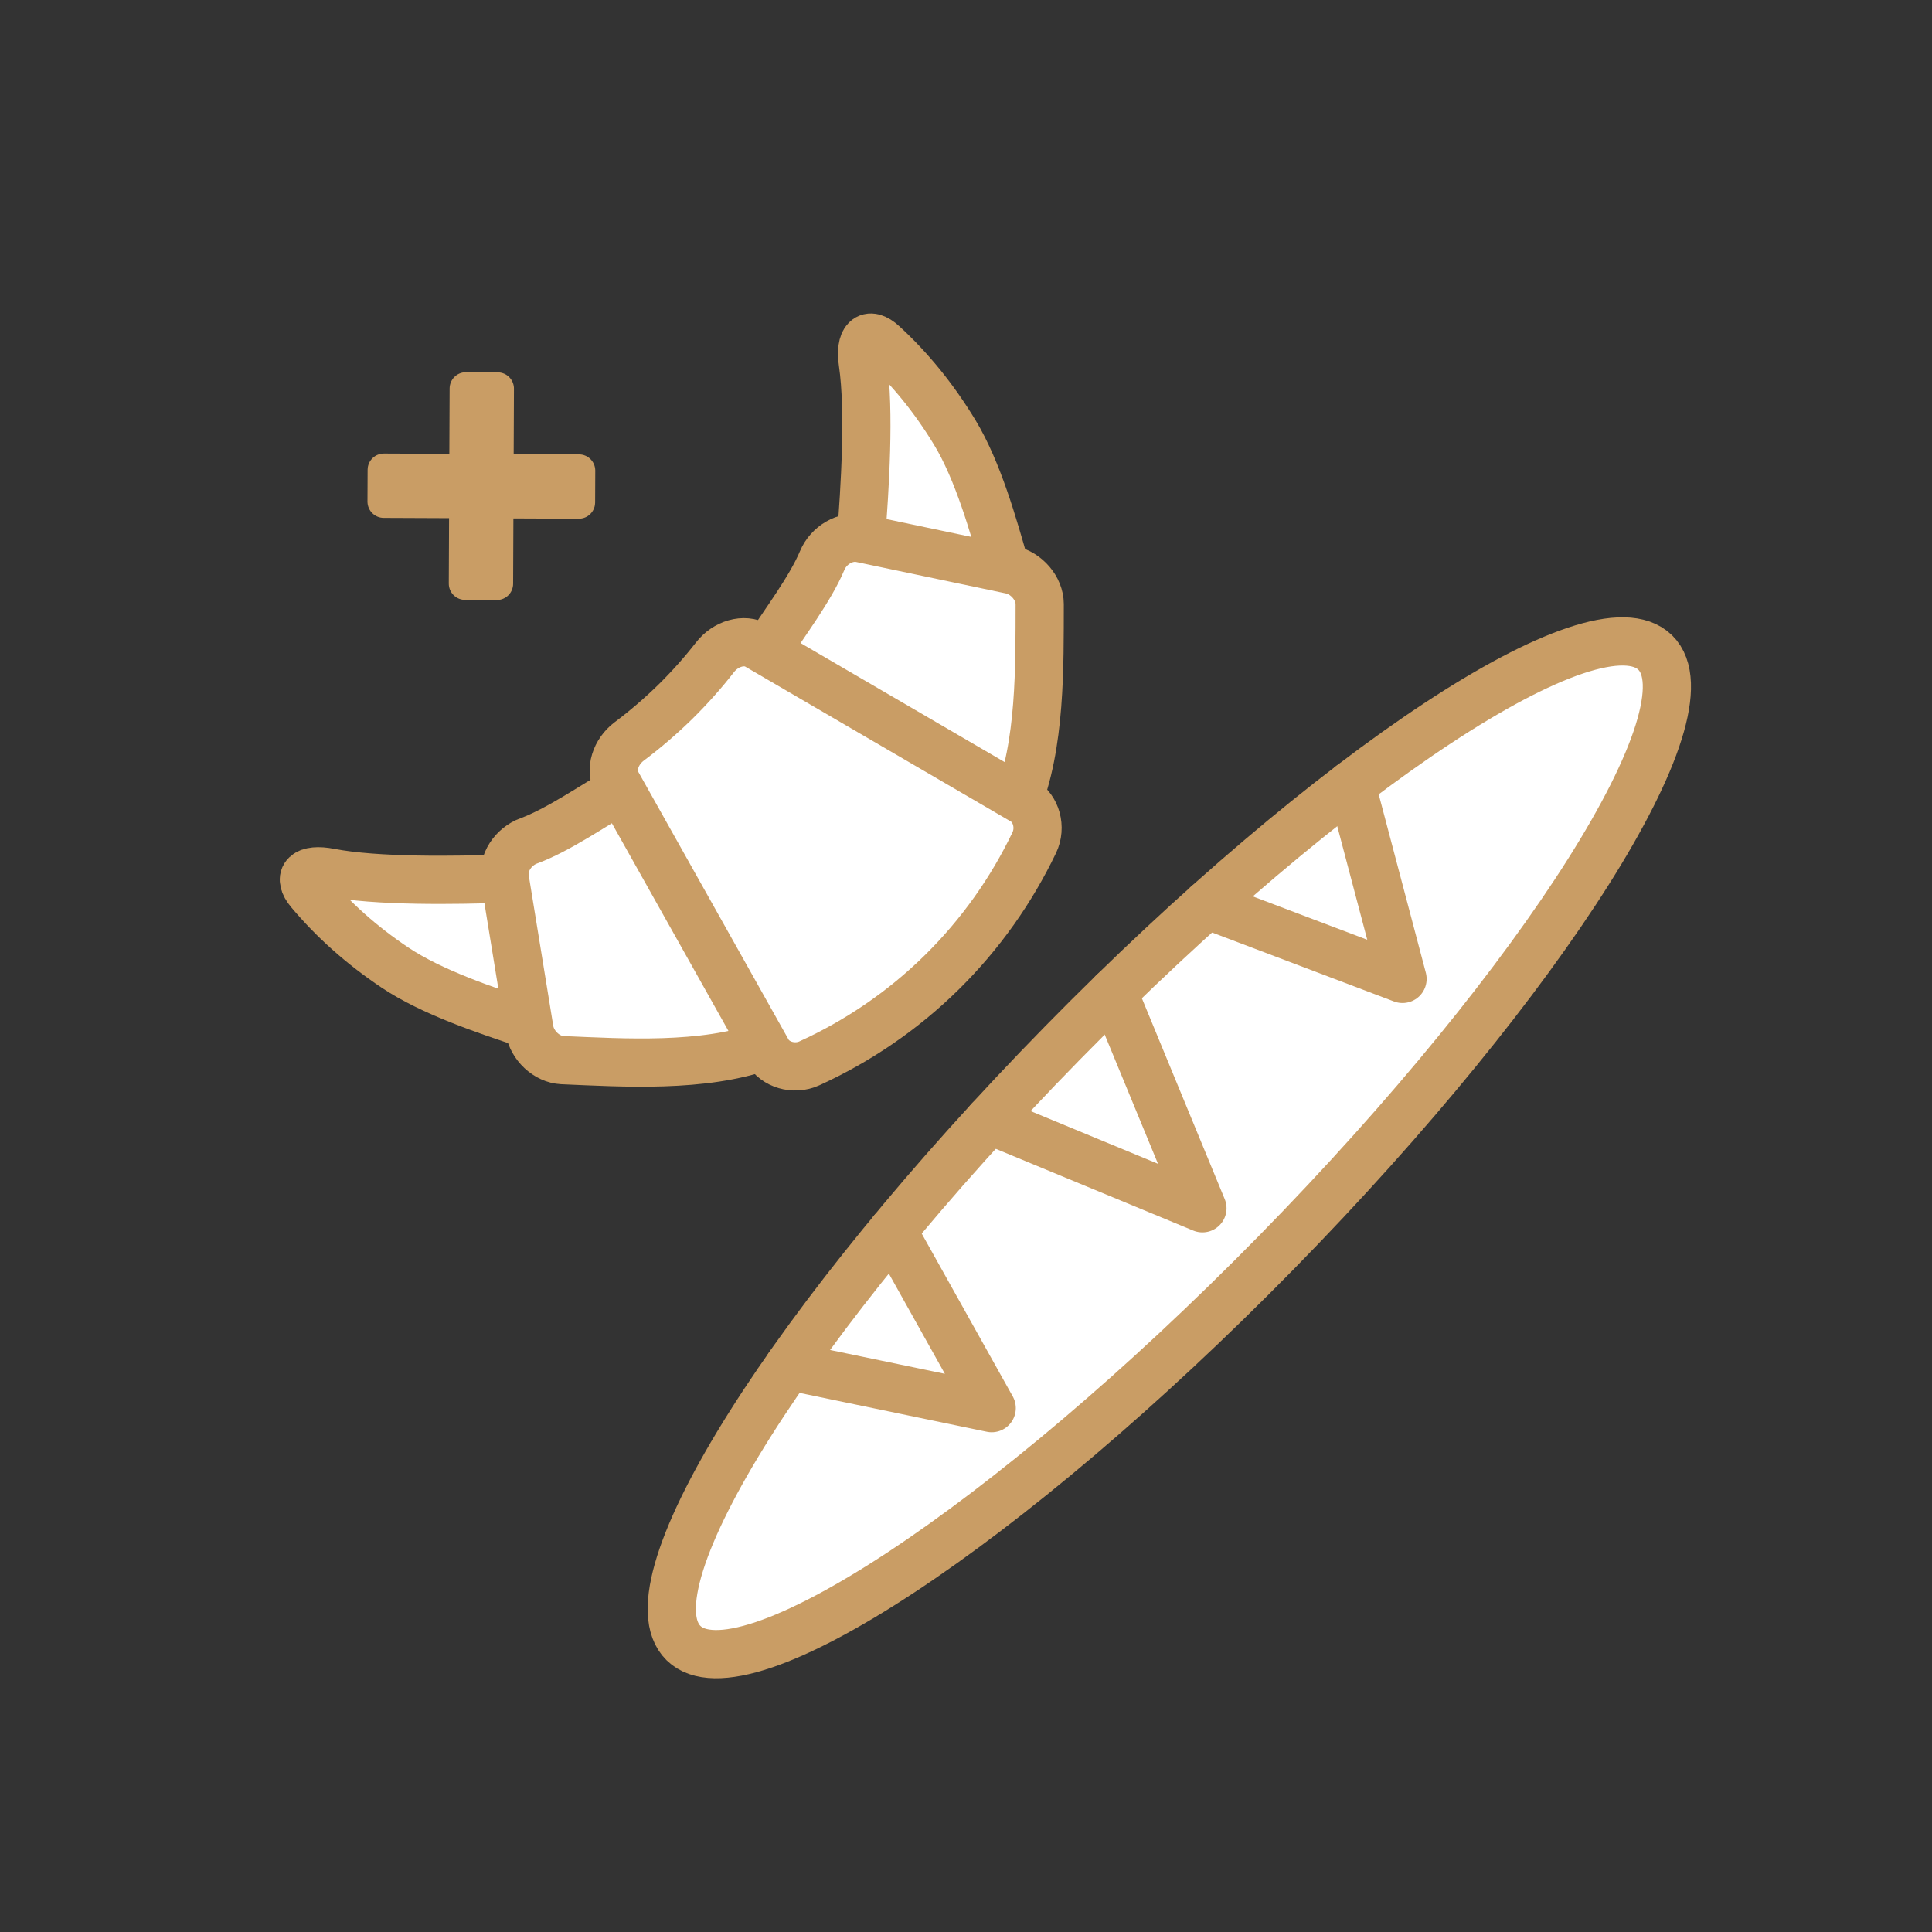
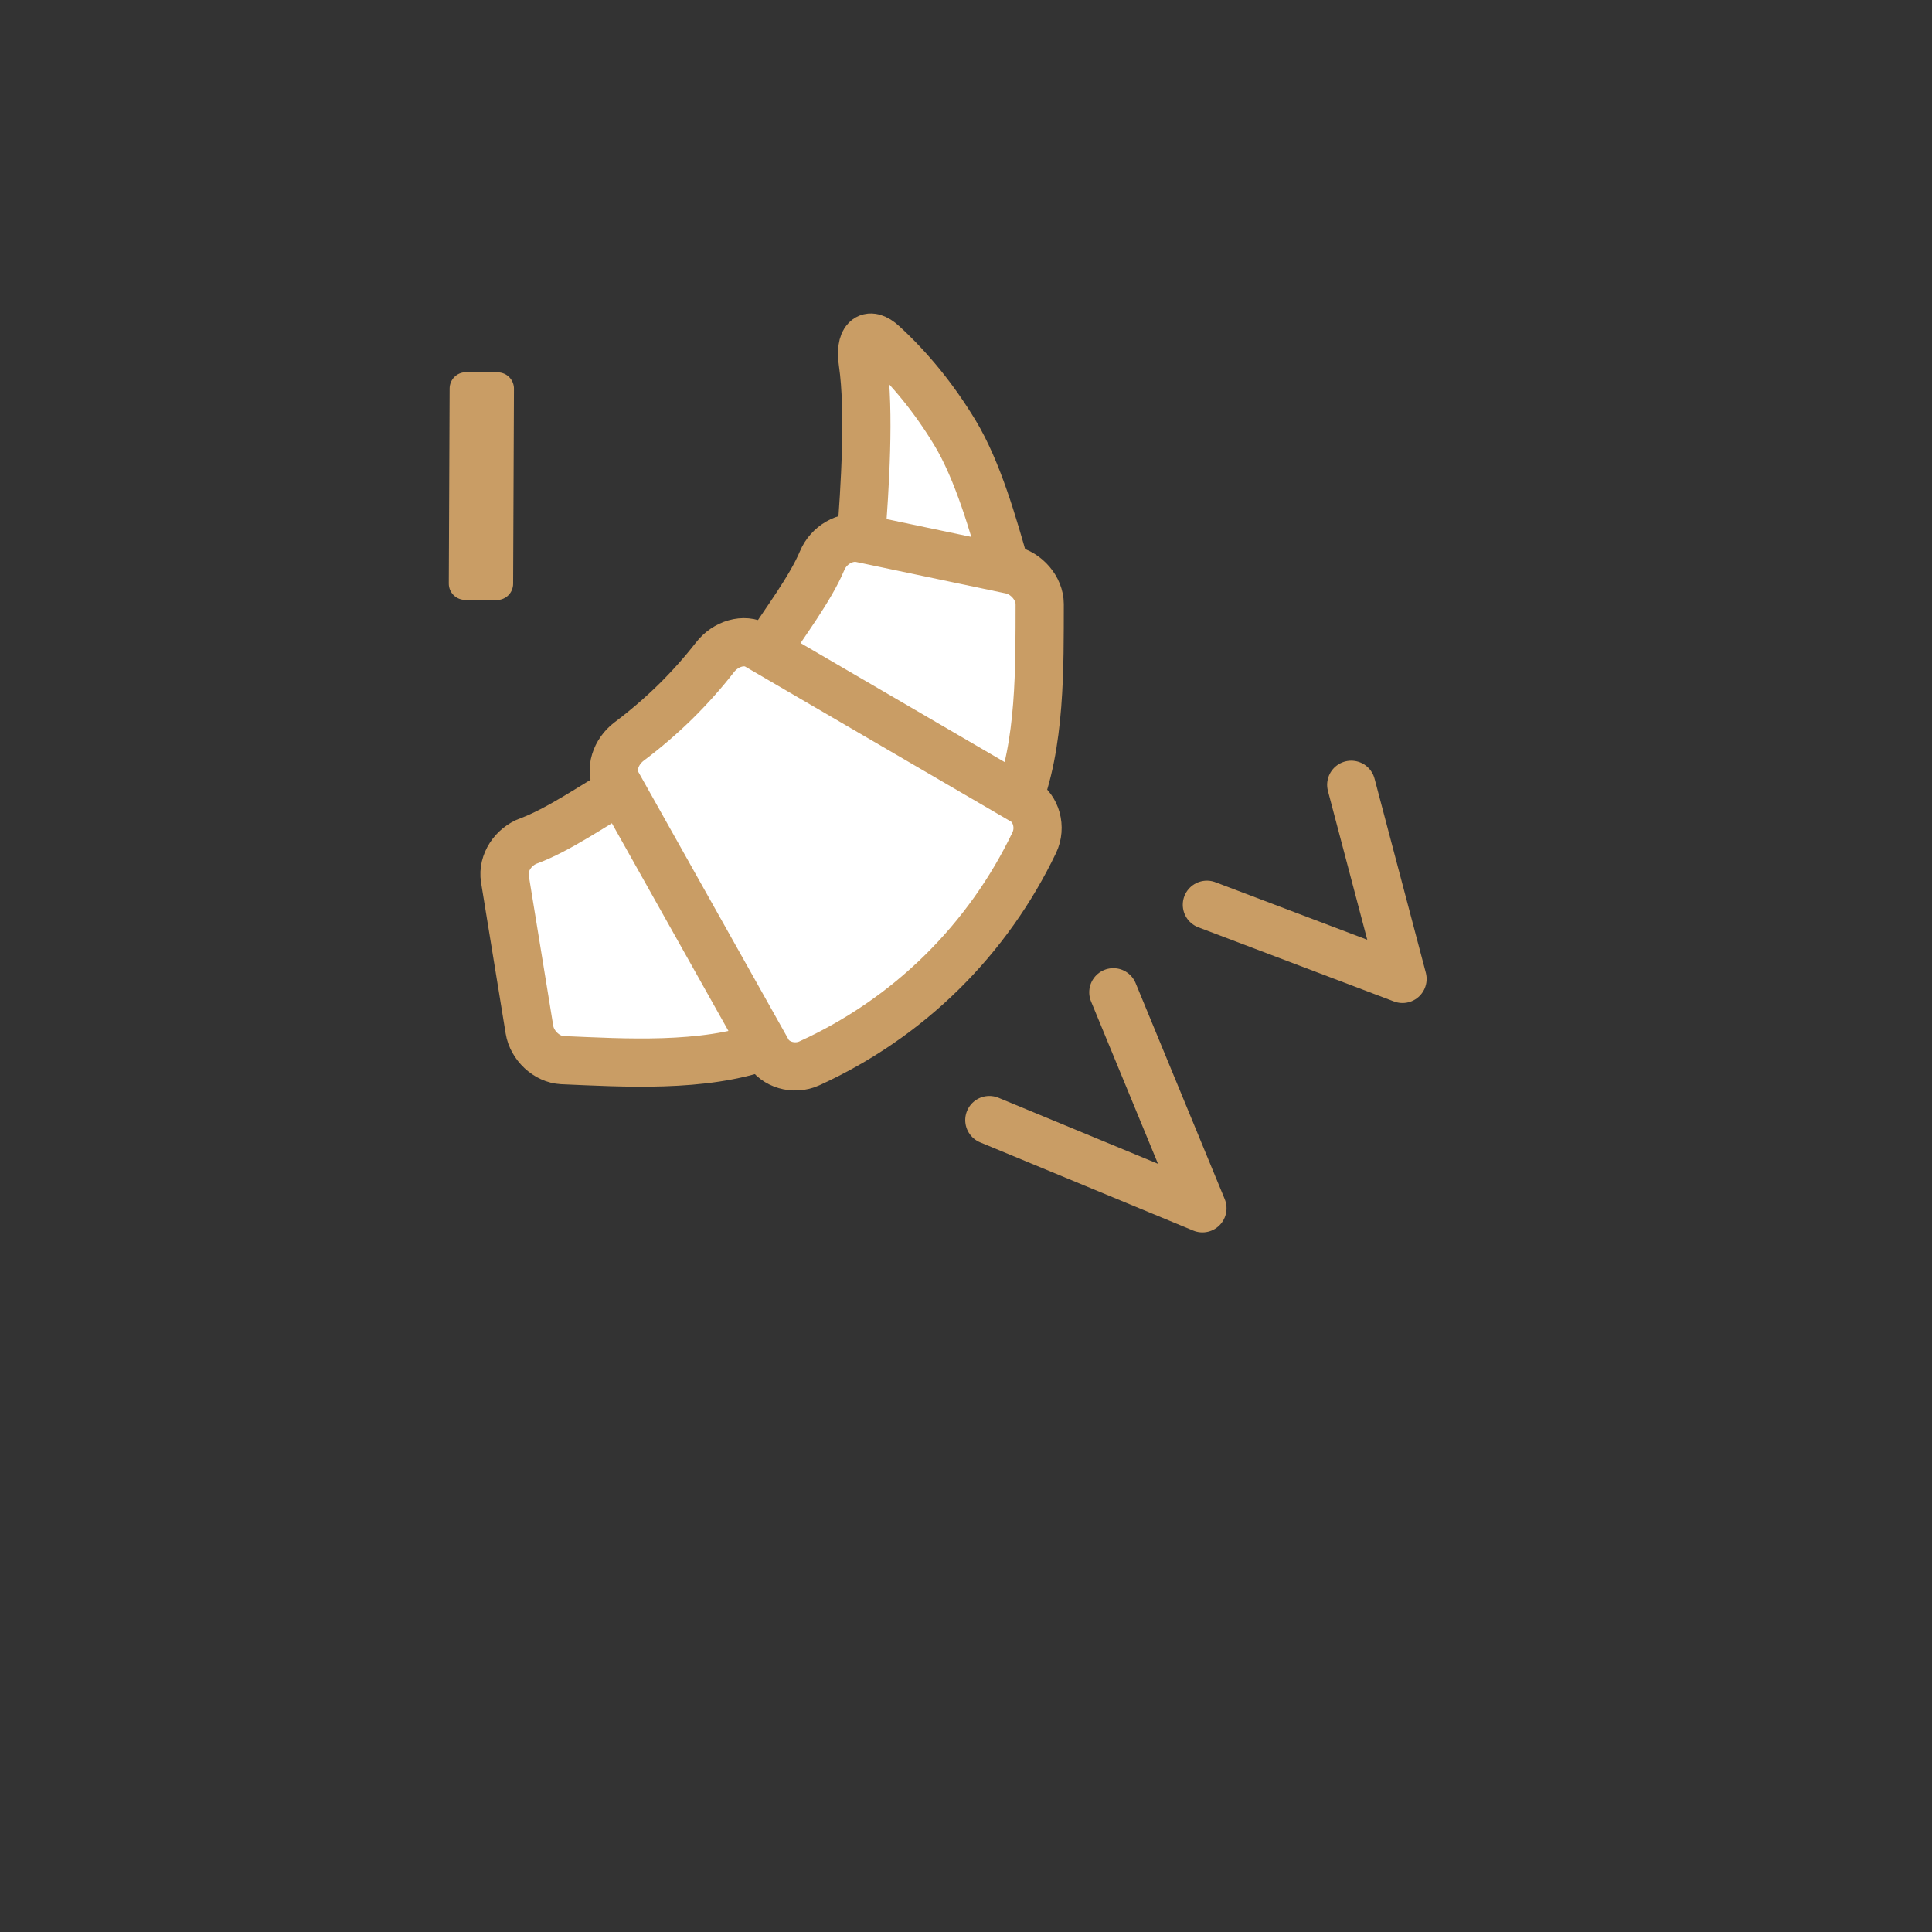
<svg xmlns="http://www.w3.org/2000/svg" id="Layer_1" viewBox="0 0 200 200">
  <rect x="0" y="0" width="200" height="200" fill="#333333" stroke="none" />
  <defs>
    <style>.cls-1,.cls-2{stroke-width:4.991px;}.cls-1,.cls-2,.cls-3{stroke:#c99d65;stroke-linecap:round;stroke-linejoin:round;}.cls-1,.cls-3{fill:none;}.cls-2{fill:#fff;}.cls-3{stroke-width:3.368px;}</style>
  </defs>
-   <path class="cls-2" d="m171.344,67.546c6.111,5.989-11.455,33.805-39.232,62.127-27.777,28.314-55.247,46.413-61.357,40.418-6.109-5.993,11.457-33.806,39.234-62.122,27.776-28.319,55.246-46.419,61.355-40.423Z" />
  <polyline class="cls-1" points="102.416 115.949 124.474 125.08 115.252 102.72" />
-   <polyline class="cls-1" points="81.665 141.414 102.659 145.771 92.4 127.419" />
  <polyline class="cls-1" points="124.936 93.662 145.19 101.336 139.881 81.242" />
  <rect class="cls-3" x="48.185" y="40.224" width="3.292" height="20.198" transform="translate(.214 -.211) rotate(.243)" />
-   <rect class="cls-3" x="48.185" y="40.224" width="3.292" height="20.198" transform="translate(100.365 .706) rotate(90.243)" />
-   <path class="cls-2" d="m52.262,90.951c-5.097.18-13.249.314-18.117-.626-2.448-.474-3.434.393-2.074,2.004,2.414,2.879,5.35,5.514,8.815,7.833,3.823,2.557,9.37,4.412,13.837,5.892" />
  <path class="cls-2" d="m89.126,55.728c.412-5.084.917-13.221.199-18.127-.363-2.467.549-3.413,2.096-1.981,2.766,2.542,5.265,5.595,7.424,9.162,2.38,3.935,3.981,9.561,5.256,14.091" />
  <path class="cls-2" d="m64.258,81.759c-2.88,1.663-6.493,4.17-9.511,5.284-1.628.589-2.746,2.293-2.486,3.908l2.549,15.646c.262,1.619,1.777,3.074,3.407,3.147,6.326.271,14.601.803,20.918-1.48" />
  <path class="cls-2" d="m79.398,67.294c1.792-2.802,4.462-6.296,5.711-9.26.662-1.598,2.415-2.639,4.017-2.305l15.514,3.259c1.605.335,2.99,1.915,2.989,3.546-.018,6.332.137,14.623-2.43,20.829" />
  <path class="cls-2" d="m105.912,82.893l-27.537-16.058c-1.348-.777-3.253-.215-4.357,1.205-1.25,1.607-2.62,3.143-4.098,4.601-1.52,1.486-3.11,2.854-4.771,4.1-1.439,1.078-2.045,2.963-1.279,4.328l15.591,27.775c.76,1.358,2.713,1.967,4.324,1.233,4.987-2.278,9.626-5.406,13.701-9.413,4.039-3.98,7.225-8.522,9.579-13.428.765-1.596.195-3.557-1.153-4.342Z" />
</svg>